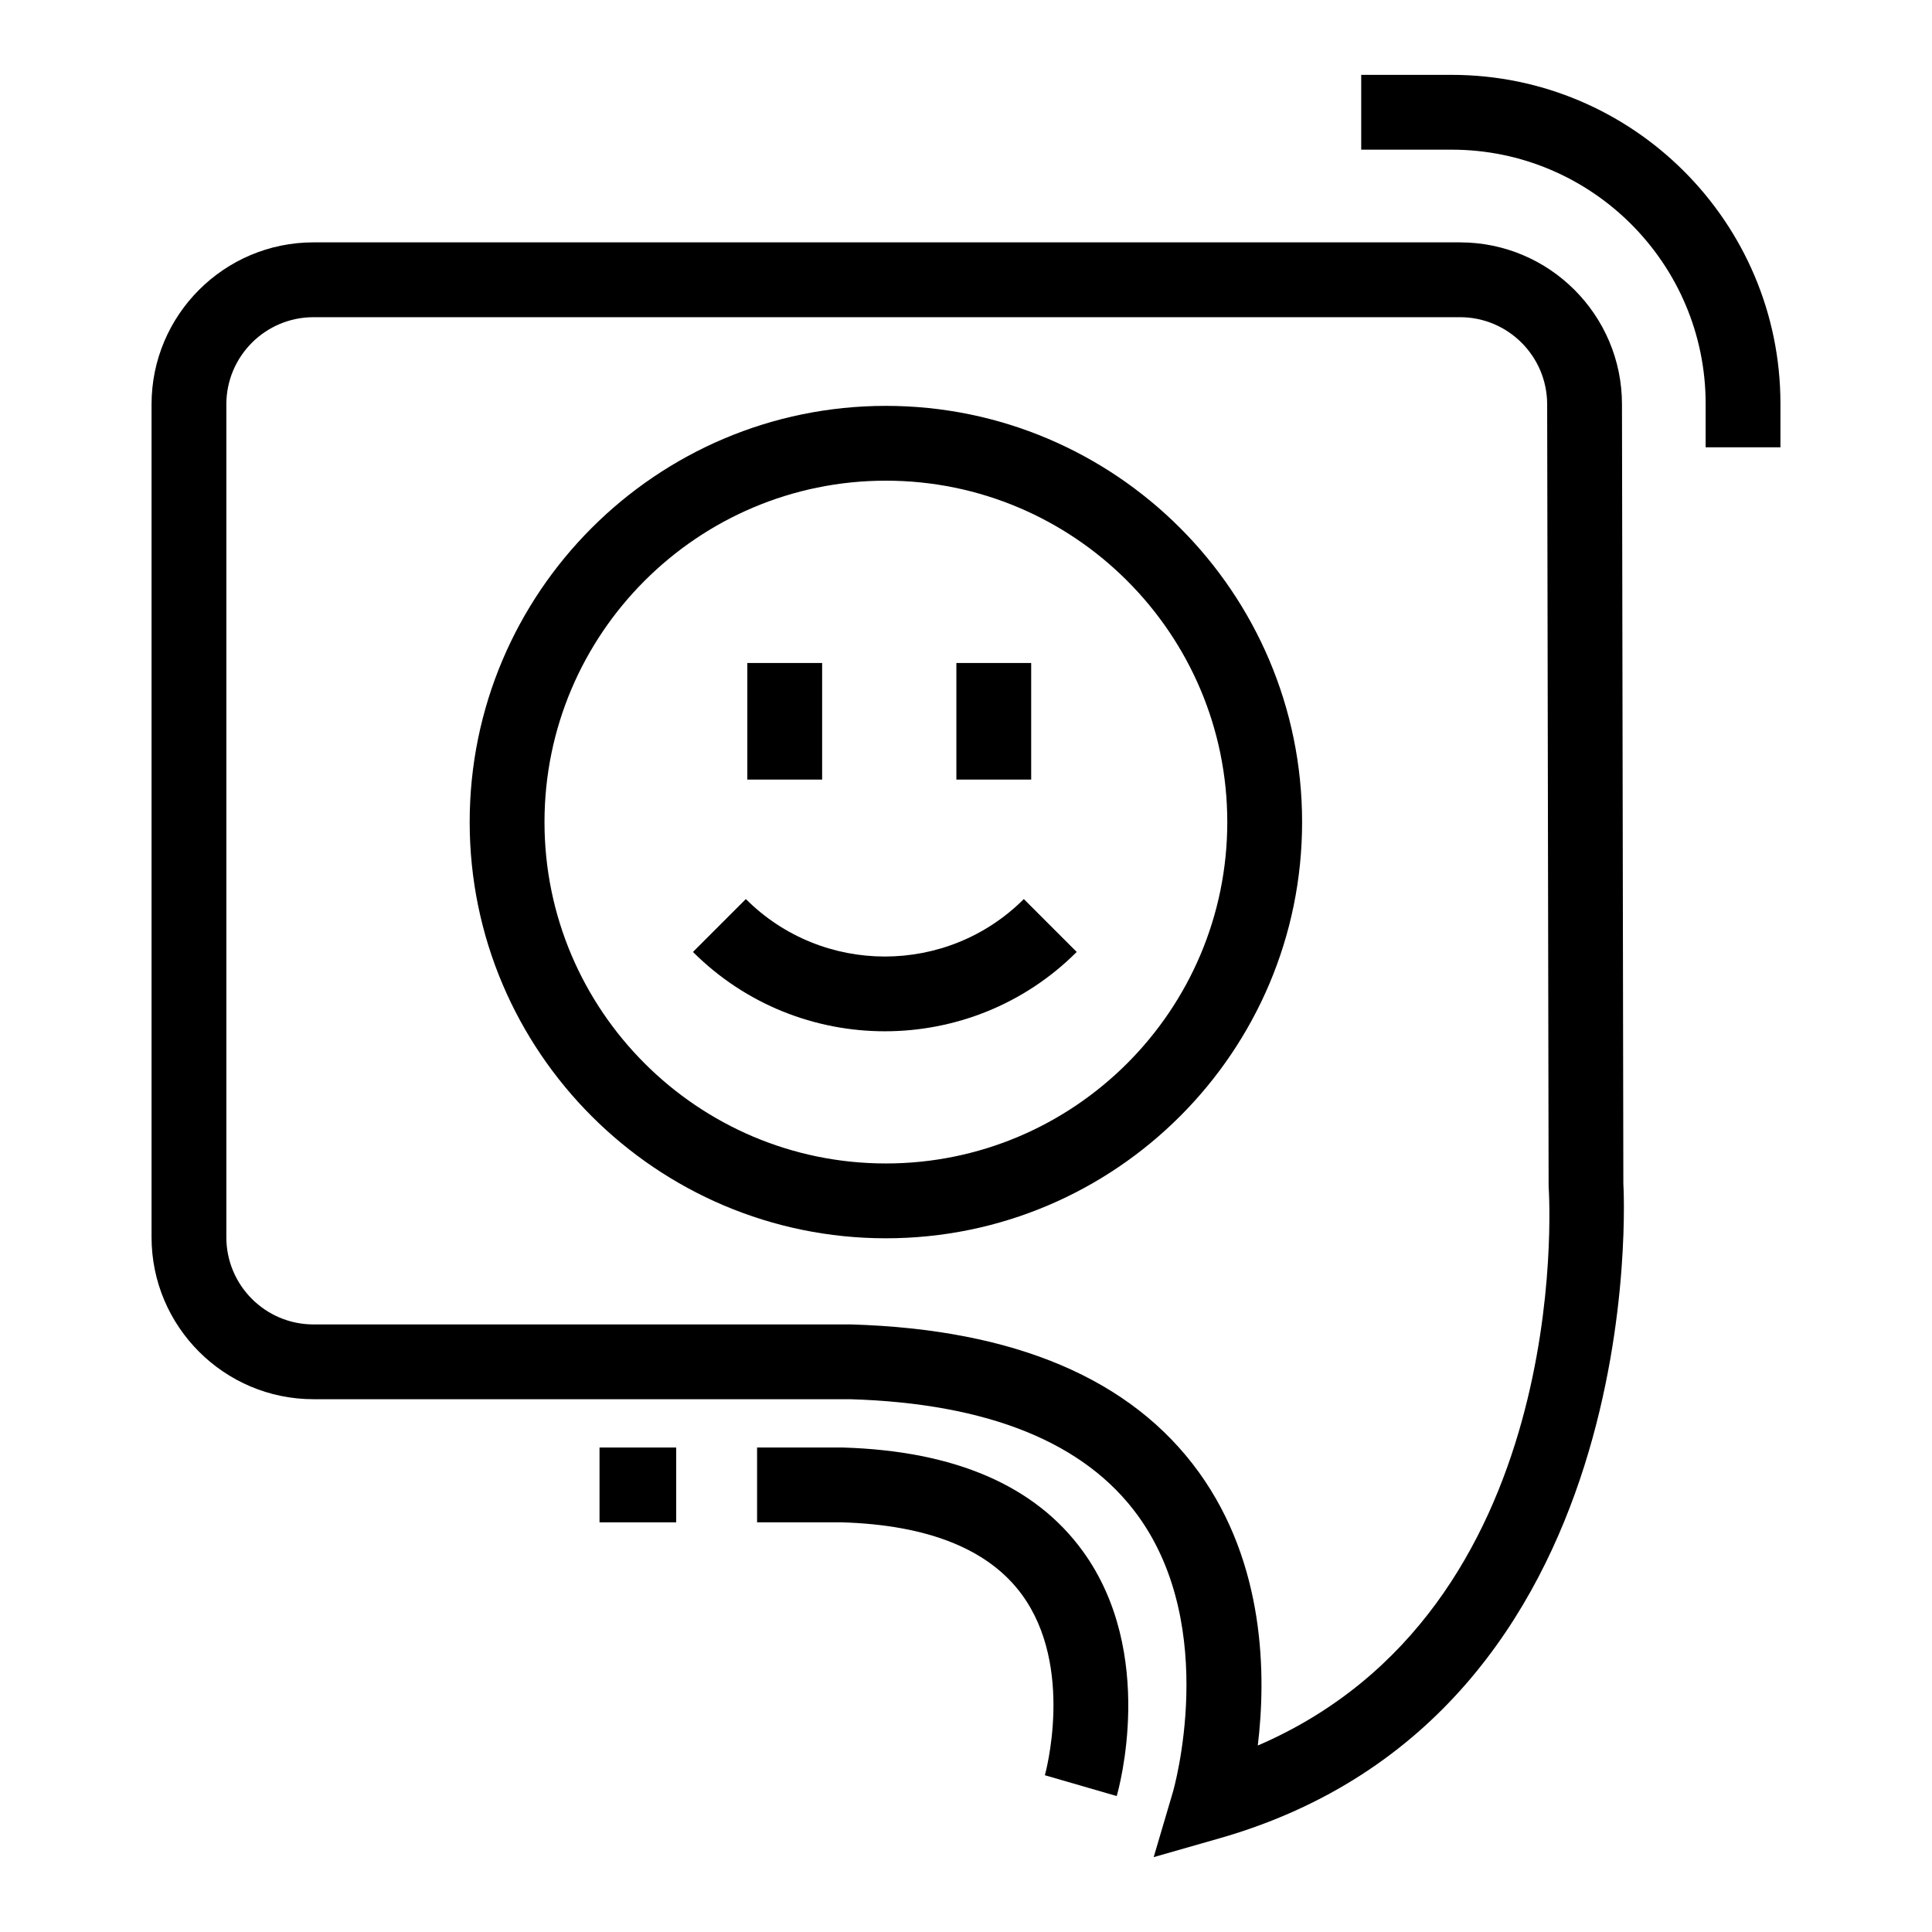
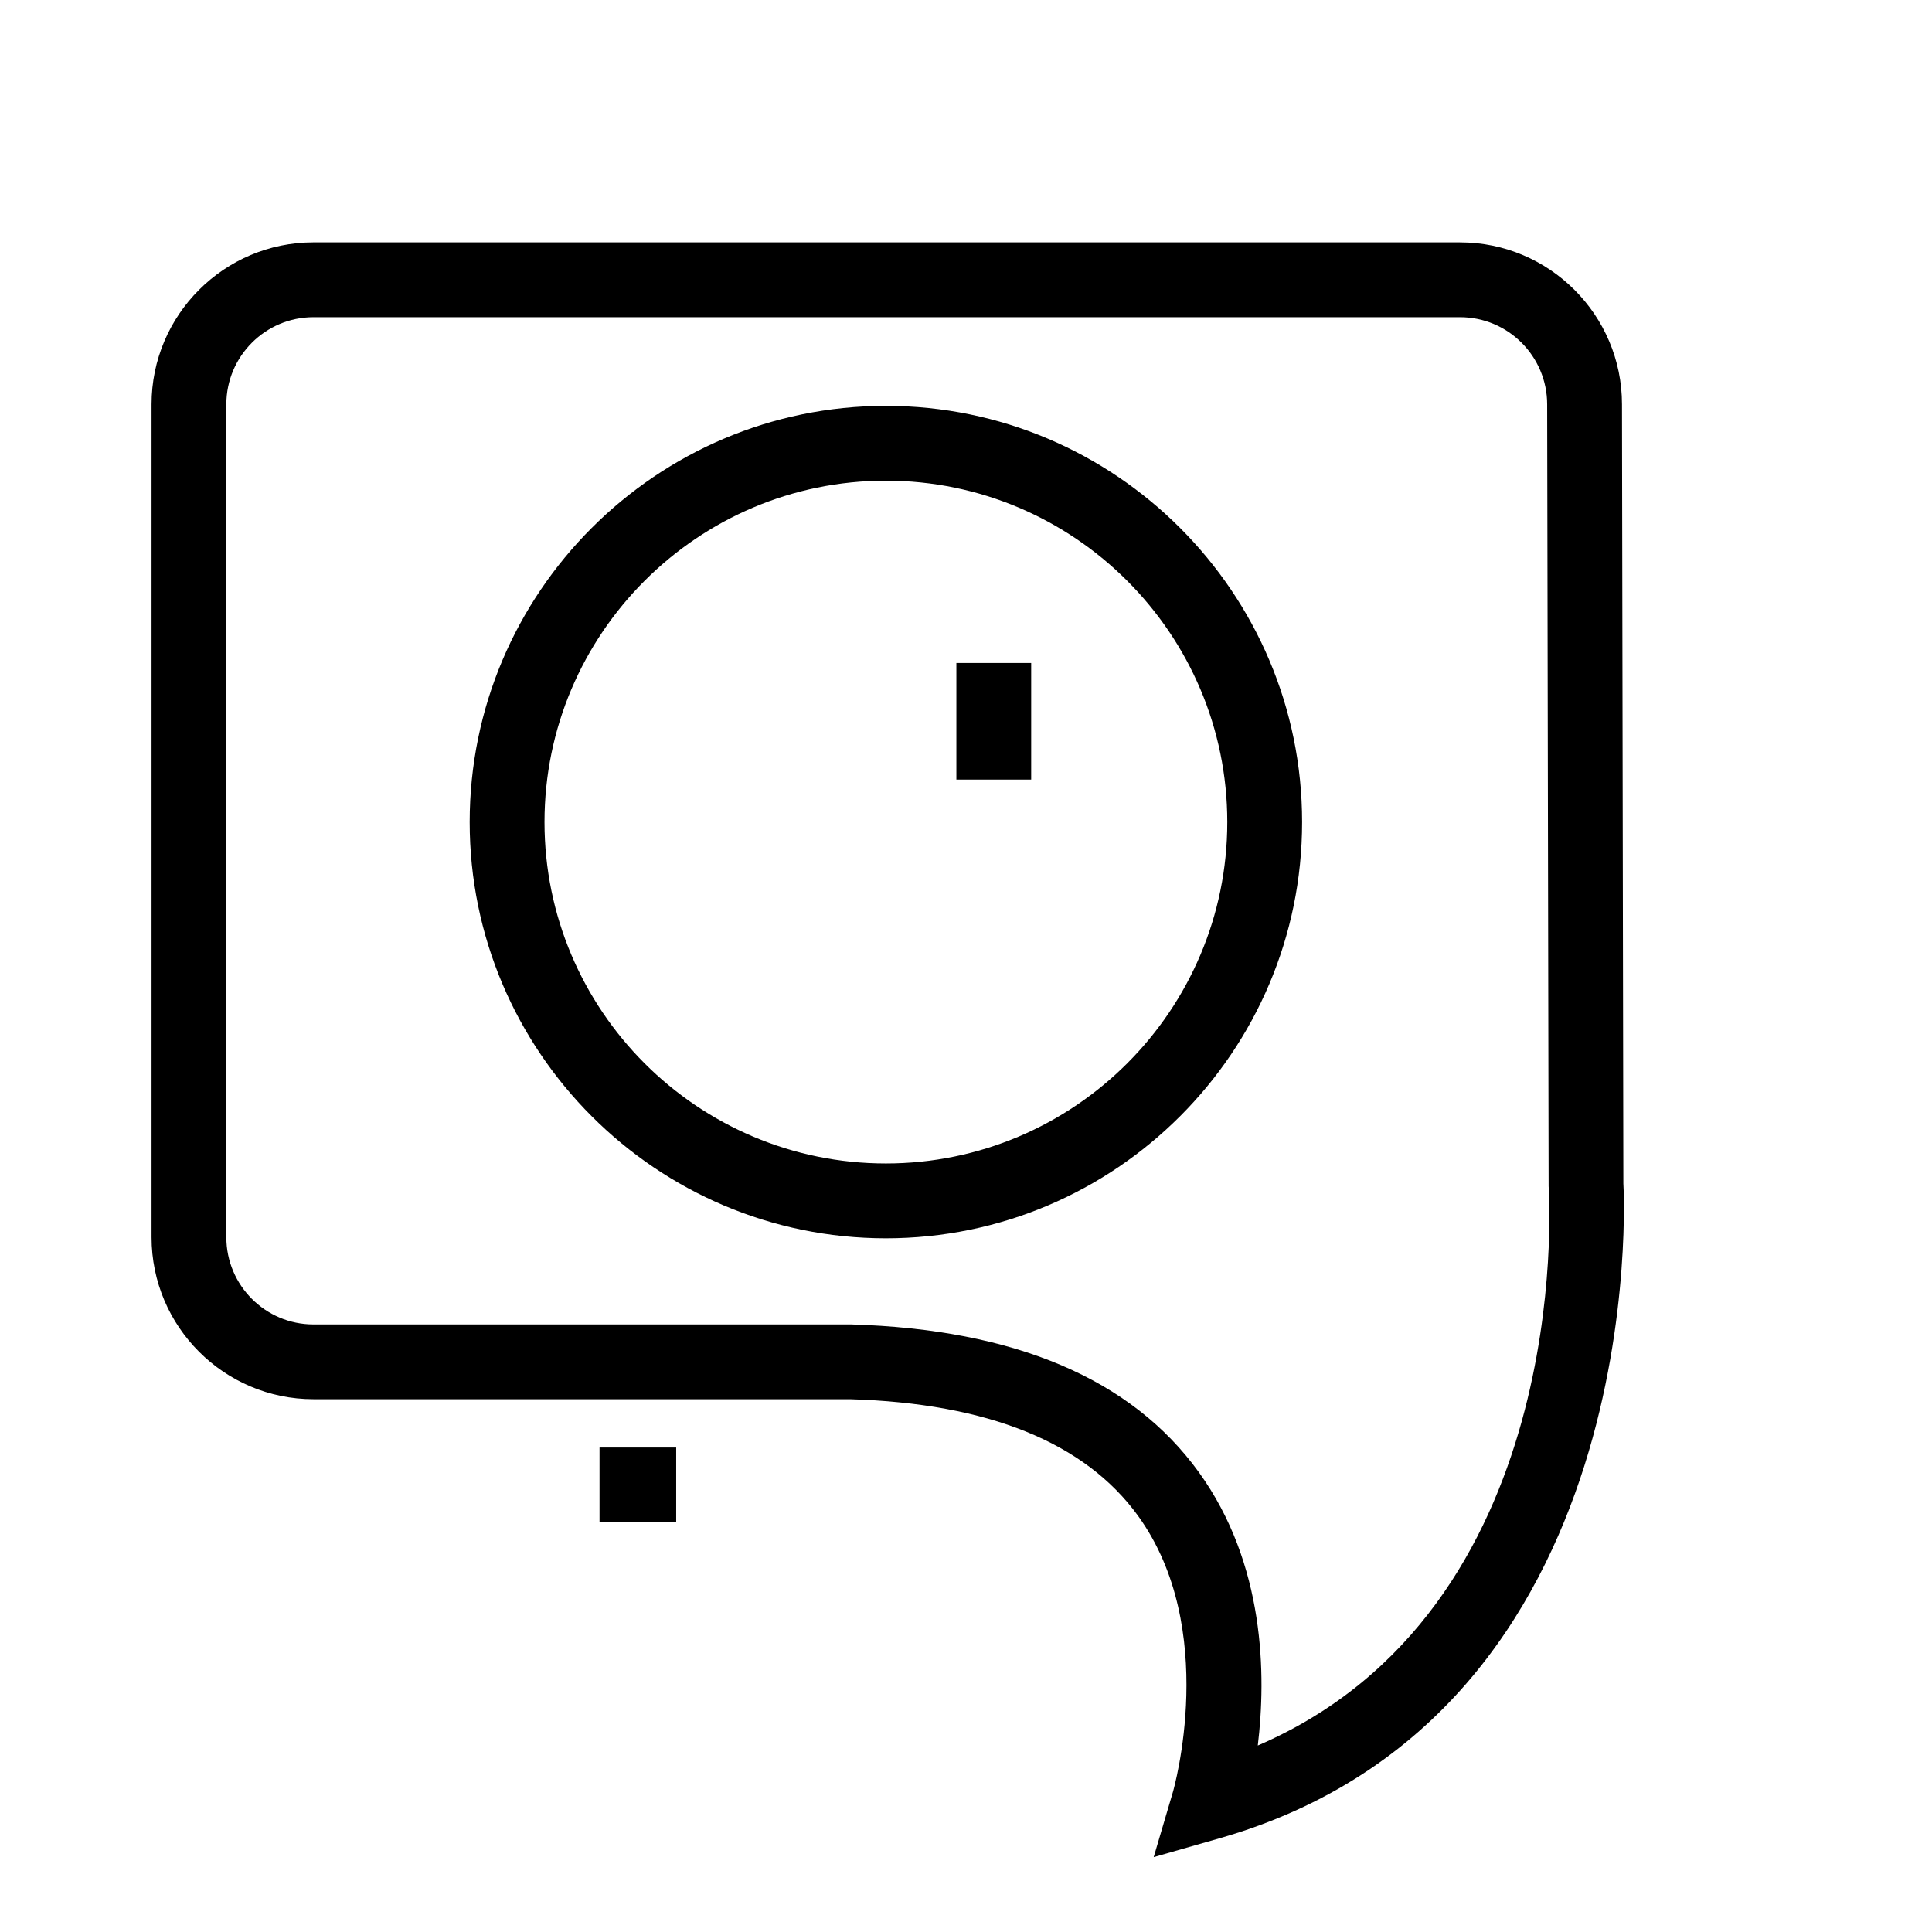
<svg xmlns="http://www.w3.org/2000/svg" fill="#000000" width="800px" height="800px" version="1.1" viewBox="144 144 512 512">
  <g>
    <path d="m573.84 251.15c0-23.668-19.254-42.918-42.918-42.918l-303.84-0.004c-23.668 0-42.918 19.254-42.918 42.918v220.74c0 23.668 19.254 42.918 42.918 42.918h142.18c36.578 1.086 62.25 11.469 76.312 30.879 21.684 29.93 9.398 72.742 9.273 73.168l-5.109 17.309 17.328-4.957c115.27-32.871 107.21-172.77 107.14-173.54zm-96.512 355.43c2.234-18.516 1.992-48.012-15.602-72.402-17.84-24.723-48.746-37.906-92.168-39.191h-142.48c-12.738 0-23.094-10.355-23.094-23.094v-220.74c0-12.738 10.355-23.094 23.094-23.094h303.84c12.738 0 23.094 10.355 23.094 23.113l0.387 207.18c0.32 4.82 6.273 112.32-77.074 148.23z" />
    <path d="m378.77 251.56c-60.816 0-110.3 49.48-110.3 110.3s49.48 110.3 110.3 110.3 110.3-49.48 110.3-110.3c0.004-60.816-49.48-110.3-110.3-110.3zm0 200.77c-49.887 0-90.473-40.586-90.473-90.473s40.586-90.473 90.473-90.473 90.473 40.586 90.473 90.473c0.004 49.887-40.582 90.473-90.473 90.473z" />
    <path d="m397.45 319.7h19.824v30.898h-19.824z" />
-     <path d="m342.05 319.7h19.824v30.898h-19.824z" />
-     <path d="m341.66 382.26-14.016 14.016c14.027 14.016 32.438 21.023 50.848 21.023 18.422 0 36.832-7.008 50.848-21.023l-14.016-14.016c-20.309 20.305-53.355 20.305-73.664 0z" />
    <path d="m302.88 527.61h20.316v19.824h-20.316z" />
-     <path d="m367.42 527.61h-22.785v19.824h22.484c22.871 0.695 38.922 7.144 47.711 19.176 14.027 19.203 6.156 47.555 6.07 47.848l19.039 5.516c0.445-1.531 10.715-37.777-9.012-64.93-12.562-17.301-33.832-26.535-63.508-27.434z" />
-     <path d="m528.7 163.84h-23.965v19.824h23.965c37.109 0 67.312 30.199 67.312 67.312v11.559h19.824v-11.559c-0.004-48.051-39.09-87.137-87.137-87.137z" />
  </g>
</svg>